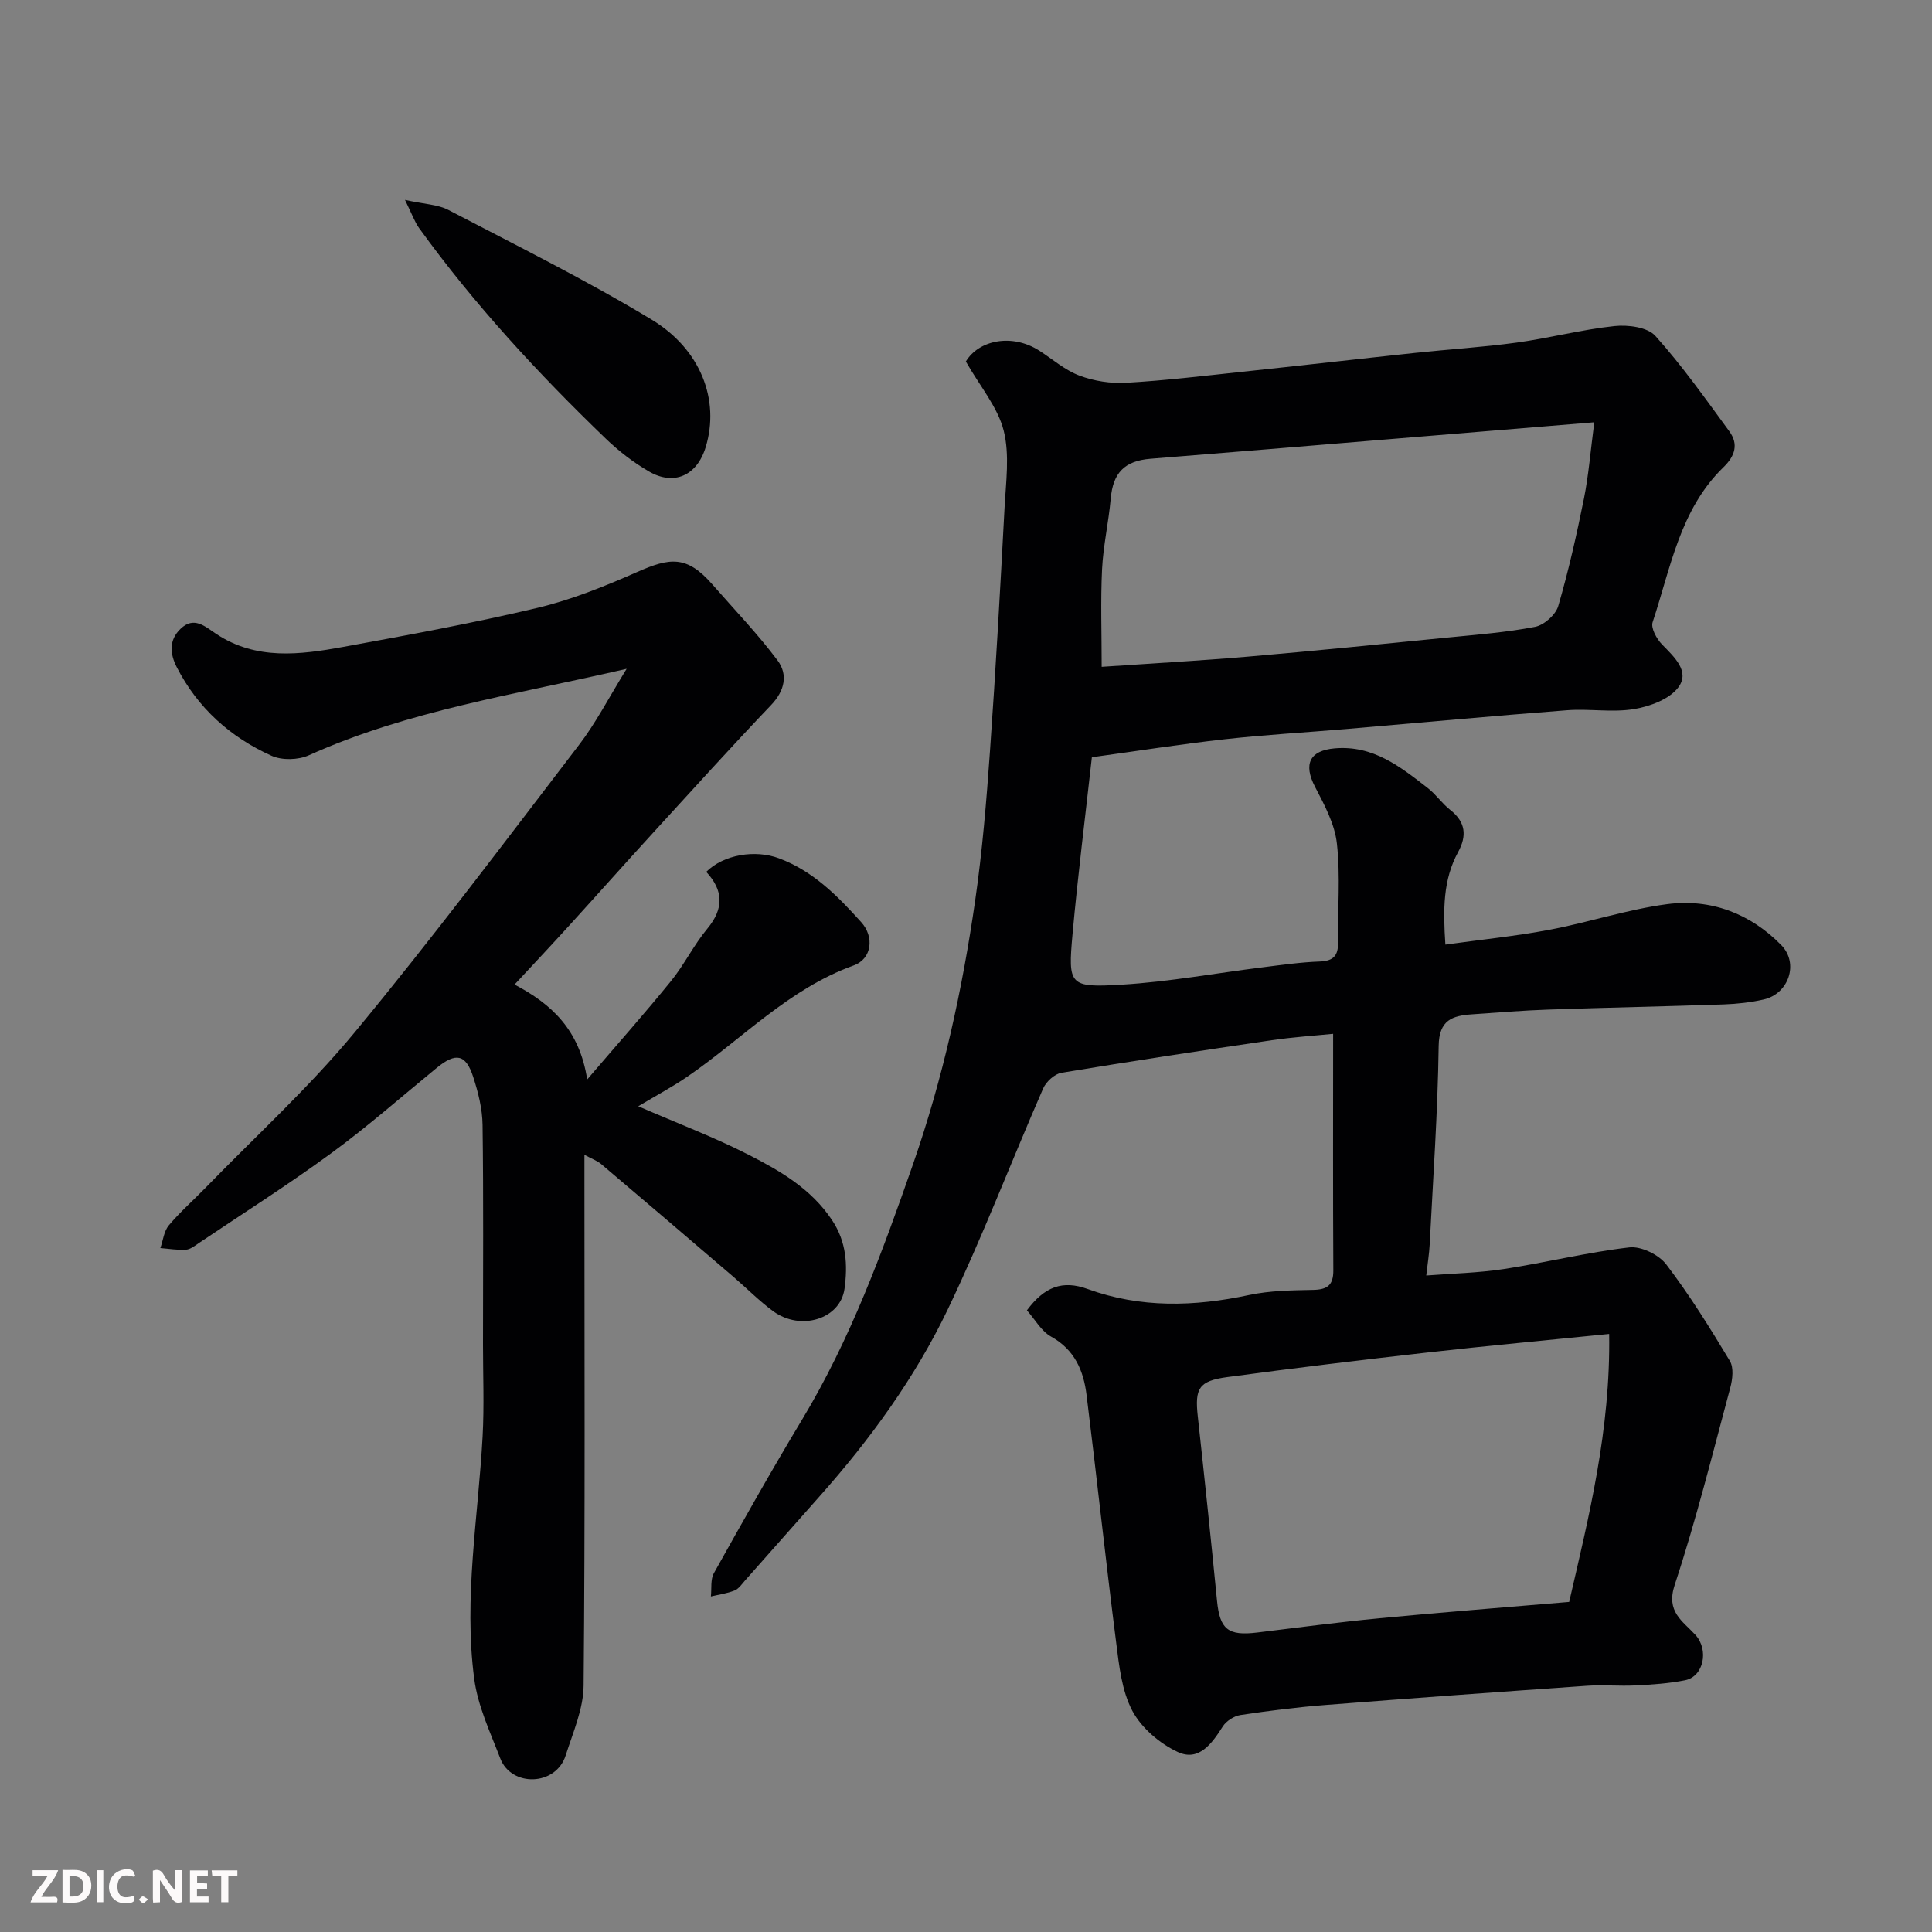
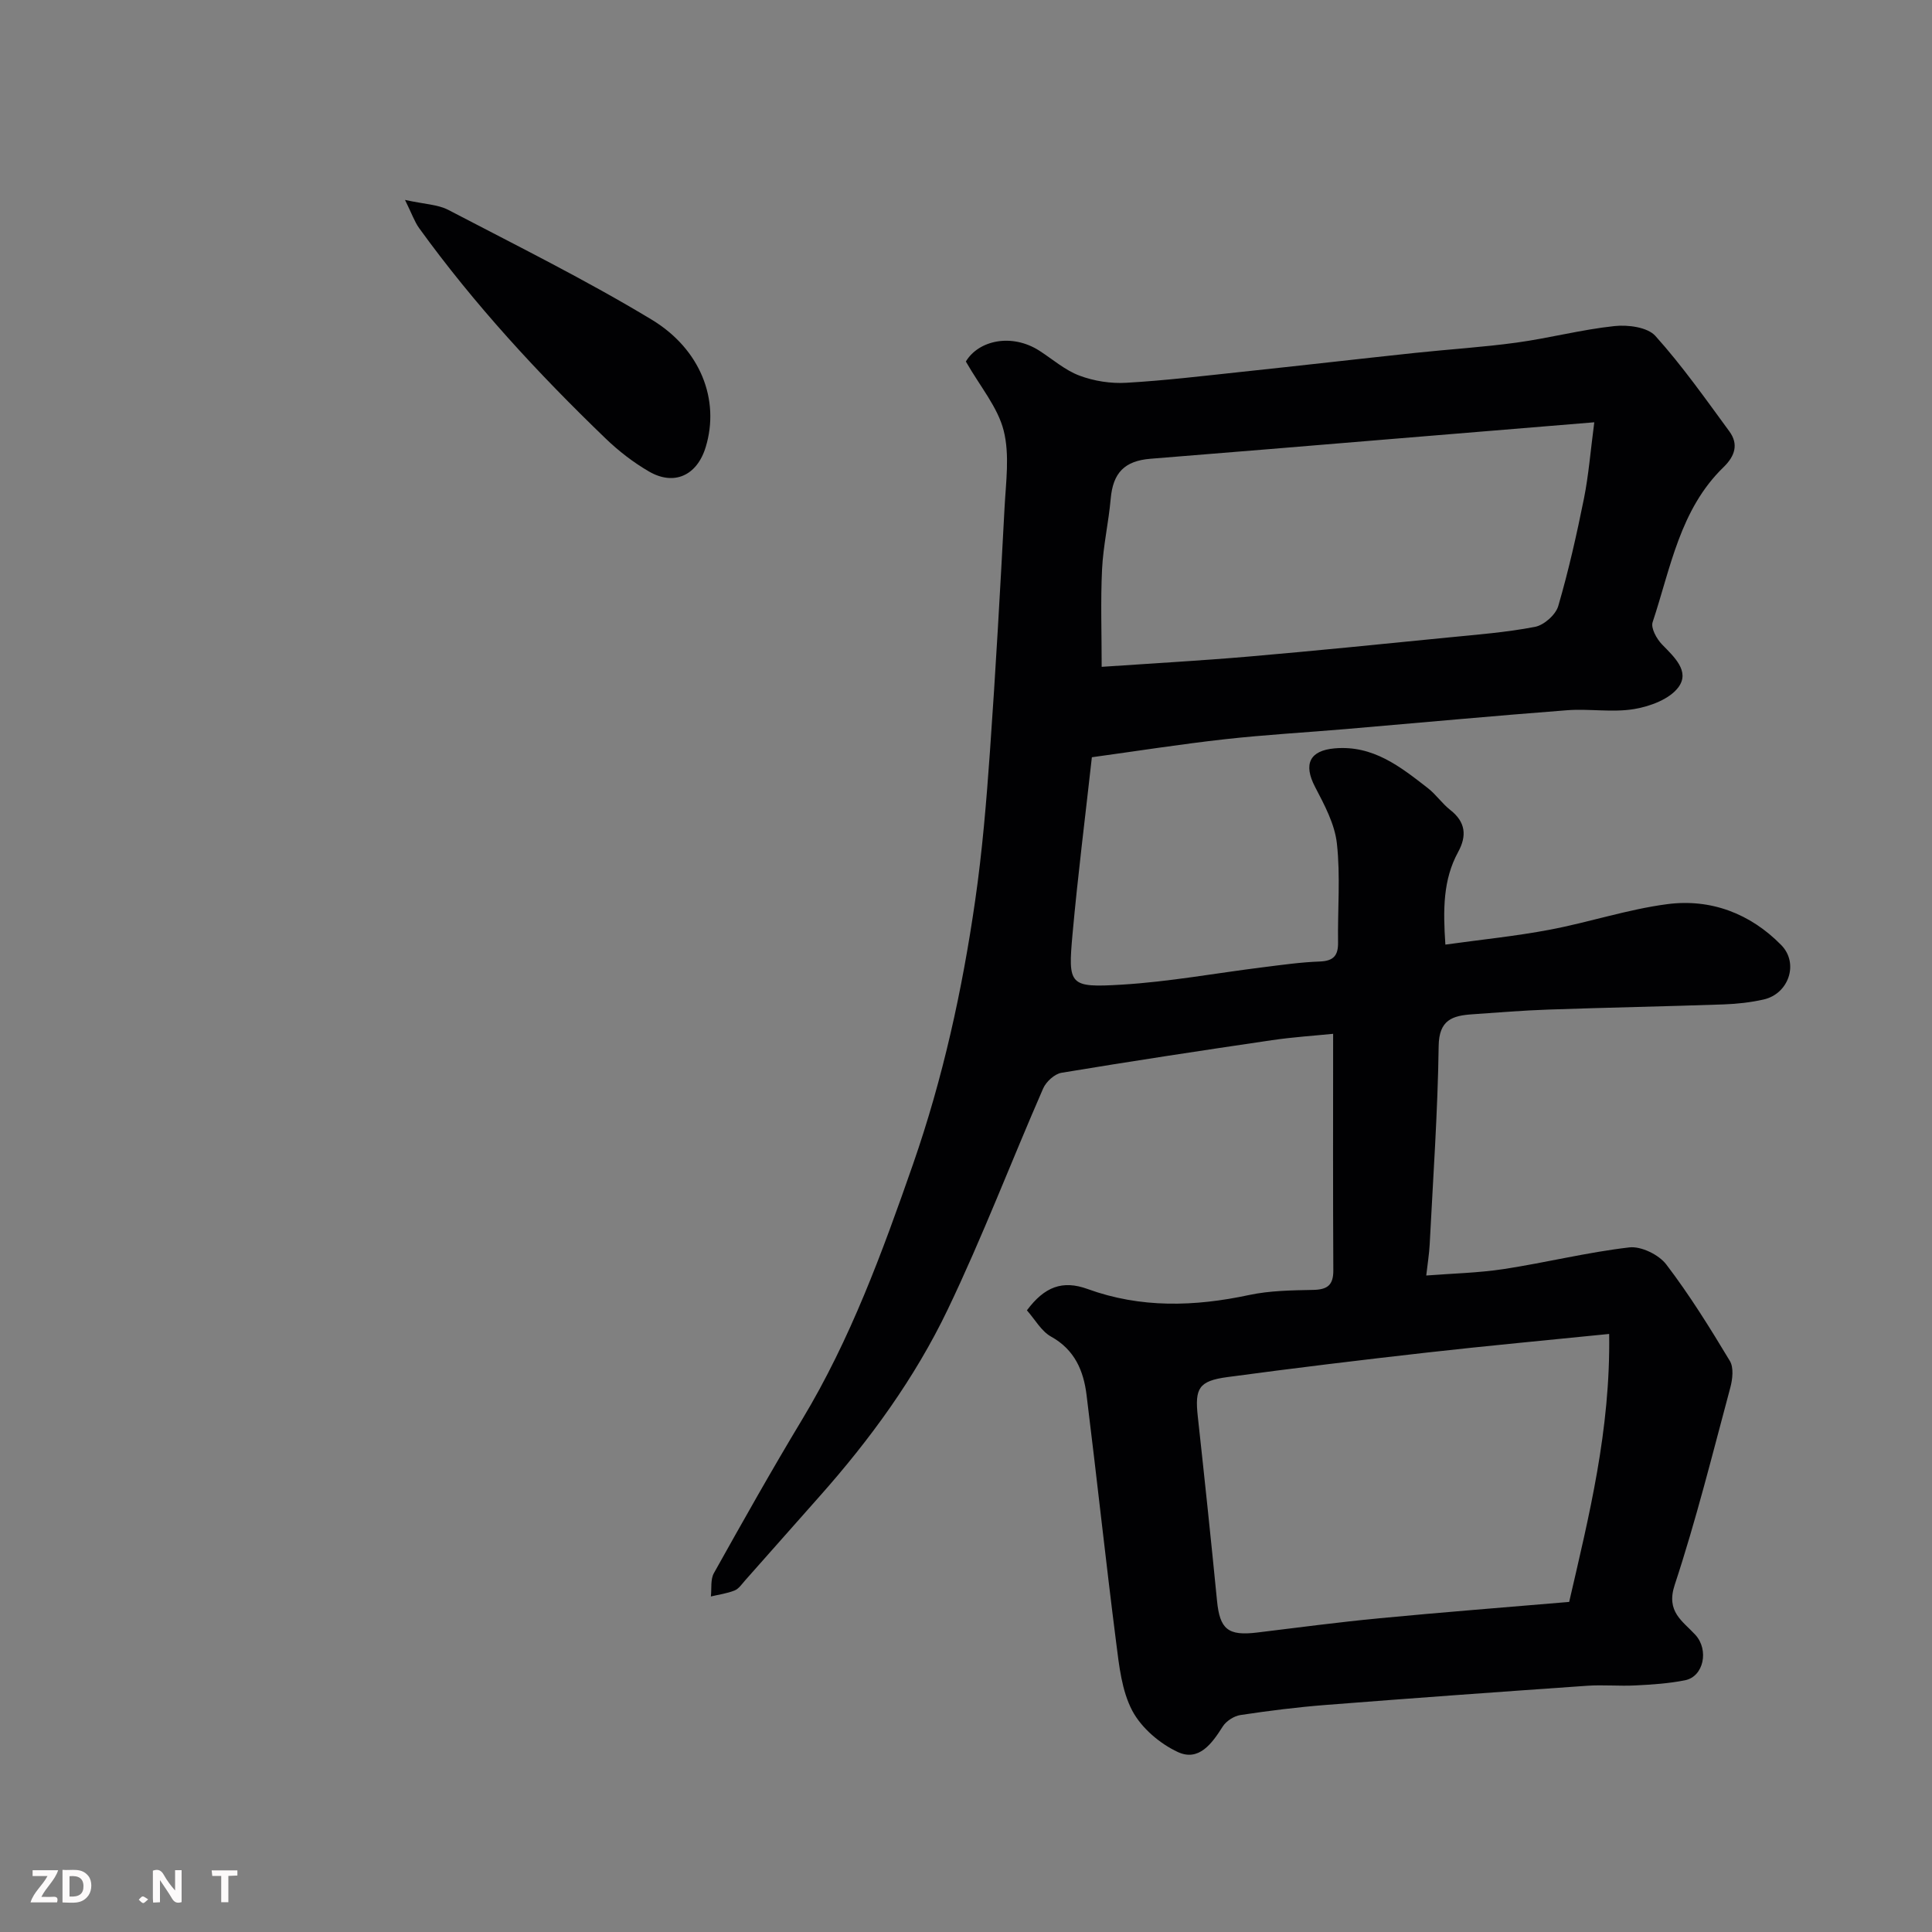
<svg xmlns="http://www.w3.org/2000/svg" enable-background="new 0 0 400 400" viewBox="0 0 400 400">
  <rect x="0" y="0" width="400" height="400" fill="#808080" stroke="none" />
  <path d="m212.61 271.29c3.64-4.88 7.36-6.31 12.58-4.41 10.94 3.98 22.11 3.66 33.41 1.24 4.31-.92 8.84-.97 13.28-1.06 2.94-.06 4.19-.98 4.17-4.06-.09-16.08-.04-32.17-.04-48.96-3.76.38-8.25.67-12.68 1.32-14.54 2.14-29.07 4.34-43.57 6.75-1.43.24-3.18 1.85-3.79 3.25-6.65 15.23-12.58 30.8-19.76 45.77-6.8 14.18-16.08 26.92-26.56 38.71-5.14 5.79-10.27 11.61-15.41 17.4-.66.75-1.3 1.71-2.15 2.05-1.55.62-3.26.85-4.91 1.24.18-1.62-.11-3.51.62-4.82 5.97-10.68 11.96-21.34 18.28-31.82 10.01-16.61 16.6-34.65 22.95-52.85 6.19-17.78 10.2-36.04 12.87-54.6 1.48-10.23 2.33-20.57 3.06-30.89 1.19-16.79 2.13-33.6 3.02-50.41.28-5.34 1.09-10.96-.18-15.99-1.22-4.83-4.83-9.05-7.83-14.3 2.61-4.38 9.49-5.93 15.25-2.22 2.74 1.77 5.3 4.03 8.28 5.14 3.01 1.13 6.48 1.67 9.69 1.48 8.03-.46 16.04-1.43 24.04-2.28 11.91-1.26 23.8-2.63 35.7-3.9 7.02-.75 14.09-1.18 21.08-2.14 6.78-.93 13.45-2.7 20.25-3.42 2.79-.3 6.83.22 8.46 2.03 5.56 6.18 10.38 13.03 15.31 19.75 1.95 2.65 1.21 5.1-1.19 7.43-9.03 8.75-10.95 20.87-14.68 32.09-.41 1.22.83 3.47 1.95 4.62 2.51 2.58 5.79 5.54 3.42 8.81-1.8 2.49-5.88 4.01-9.17 4.56-4.54.76-9.32-.11-13.96.25-15.25 1.17-30.47 2.59-45.71 3.89-8.36.71-16.75 1.18-25.09 2.11-9.07 1.01-18.1 2.43-27.54 3.73-1.39 12.5-2.91 24.52-4 36.57-.96 10.67-.72 11.16 10.2 10.51 9.78-.59 19.49-2.39 29.24-3.6 3.91-.49 7.83-1.05 11.75-1.19 2.82-.11 3.82-1.21 3.78-3.94-.1-6.83.51-13.72-.24-20.48-.44-4.04-2.58-8.01-4.52-11.73-2.47-4.74-1.11-7.53 4.06-7.98 7.98-.69 13.6 3.81 19.29 8.23 1.7 1.32 2.95 3.2 4.65 4.53 3.19 2.5 3.45 5.35 1.62 8.7-3.13 5.73-3.13 11.88-2.64 19.17 7.46-1.04 14.58-1.75 21.6-3.08 8.15-1.54 16.11-4.21 24.3-5.29 9.02-1.19 17.22 1.92 23.64 8.47 3.71 3.79 1.53 10.09-3.63 11.26-2.69.61-5.49.92-8.25 1.02-12.1.42-24.2.65-36.3 1.07-5.27.18-10.54.61-15.8.98-4.07.28-6.88 1.13-6.95 6.56-.19 13.7-1.16 27.4-1.86 41.1-.1 1.94-.42 3.86-.71 6.42 5.36-.42 10.77-.53 16.08-1.34 8.68-1.33 17.26-3.47 25.97-4.48 2.44-.28 6.11 1.51 7.65 3.54 4.83 6.33 9.05 13.14 13.16 19.97.83 1.38.56 3.79.09 5.53-3.67 13.66-7.08 27.41-11.51 40.83-1.85 5.6 1.64 7.46 4.29 10.36 2.83 3.11 1.72 8.62-2.15 9.39-3.36.67-6.84.9-10.28 1.07-3.32.17-6.68-.16-10 .07-18.07 1.26-36.15 2.56-54.21 3.98-5.87.46-11.73 1.2-17.56 2.08-1.33.2-2.94 1.24-3.66 2.37-2.24 3.54-4.95 7.3-9.3 5.29-3.72-1.73-7.52-4.96-9.42-8.53-2.2-4.15-2.74-9.33-3.35-14.14-2.18-17.07-4.01-34.18-6.13-51.26-.62-5-2.44-9.35-7.33-12.07-2.01-1.1-3.3-3.5-5.02-5.45zm120.55 4.89c-13.13 1.33-25.38 2.46-37.61 3.84-13.82 1.56-27.64 3.23-41.43 5.09-5.95.8-6.77 2.33-6.13 8.15 1.39 12.71 2.73 25.43 3.98 38.16.58 5.9 2.26 7.31 8.29 6.58 8.45-1.03 16.9-2.15 25.38-2.96 12.92-1.24 25.87-2.24 39.24-3.38 4.1-17.76 8.57-35.55 8.28-55.48zm-3.08-188.75c-15.66 1.29-29.43 2.43-43.2 3.56-16.22 1.34-32.45 2.7-48.67 3.99-5.39.43-7.78 2.92-8.25 8.27-.43 4.88-1.55 9.71-1.79 14.6-.32 6.6-.08 13.22-.08 20.21 10.49-.72 20.5-1.27 30.49-2.13 13.74-1.19 27.46-2.57 41.19-3.94 6.04-.6 12.11-1.06 18.05-2.21 1.86-.36 4.28-2.51 4.8-4.31 2.14-7.33 3.82-14.81 5.33-22.3.96-4.81 1.34-9.73 2.13-15.74z" fill="#010103" />
-   <path d="m129.74 138.47c-23.17 5.37-45.27 8.65-65.81 17.91-2.18.98-5.54 1.07-7.7.1-8.54-3.84-15.3-9.89-19.64-18.36-1.43-2.8-1.63-5.62.8-7.94 2.78-2.66 5.05-.48 7.39 1.07 8.26 5.47 17.31 4.32 26.25 2.69 13.46-2.46 26.94-4.93 40.25-8.09 7.07-1.68 13.94-4.47 20.61-7.41 6.78-2.99 10.27-3.53 15.58 2.54 4.55 5.2 9.36 10.21 13.5 15.73 2.2 2.94 1.53 6.27-1.32 9.26-8.26 8.66-16.29 17.55-24.37 26.38-5.9 6.45-11.71 12.99-17.6 19.46-3.53 3.88-7.12 7.7-11.15 12.03 7.8 4.1 13.47 9.47 15.04 19.65 6.38-7.45 12.01-13.79 17.35-20.37 2.76-3.4 4.71-7.47 7.51-10.83 3.48-4.19 3.36-7.93-.21-11.78 3.6-3.59 10.13-4.65 15.07-2.8 7.08 2.64 12.16 7.83 17.02 13.22 2.74 3.03 2.23 7.59-1.58 8.96-13.43 4.84-23.01 15.17-34.35 22.97-3.03 2.09-6.31 3.83-10.24 6.18 8.21 3.57 15.78 6.42 22.93 10.08 6.51 3.33 12.86 7 17.18 13.47 3.04 4.55 3.26 9.38 2.6 14.23-.87 6.3-9.07 8.81-14.75 4.67-2.91-2.13-5.47-4.75-8.22-7.11-9.12-7.81-18.24-15.61-27.4-23.36-.82-.7-1.91-1.07-3.48-1.93v5.91c0 34.66.15 69.31-.17 103.97-.04 4.83-2.2 9.71-3.71 14.46-2.03 6.38-11.25 6.6-13.54.64-2.08-5.41-4.66-10.86-5.4-16.51-2.21-16.76.83-33.45 1.74-50.17.34-6.31.08-12.66.08-18.99 0-15.16.12-30.33-.09-45.48-.04-3.34-.9-6.76-1.94-9.96-1.53-4.73-3.6-5.1-7.55-1.87-7.24 5.92-14.26 12.12-21.8 17.64-8.94 6.55-18.32 12.5-27.52 18.68-.81.55-1.71 1.27-2.61 1.33-1.75.11-3.53-.2-5.29-.34.56-1.59.74-3.49 1.75-4.7 2.35-2.8 5.13-5.23 7.68-7.86 10.3-10.6 21.3-20.63 30.7-31.98 16.06-19.41 31.2-39.59 46.53-59.61 3.49-4.54 6.14-9.73 9.88-15.78z" fill="#010103" />
  <path d="m83.85 41.39c4.08.9 6.81.94 8.97 2.07 14.13 7.38 28.46 14.48 42.09 22.71 10.15 6.13 14.17 16.63 11.2 26.39-1.81 5.95-6.59 8.06-11.76 5.05-3.22-1.87-6.26-4.22-8.95-6.81-14.02-13.5-27.2-27.77-38.63-43.58-.94-1.31-1.48-2.92-2.92-5.83z" fill="#010103" />
  <g fill="#fcfafa">
    <path d="m37.59 393.81c-.92.31-1.52.05-2-.78-.7-1.2-1.52-2.34-2.47-3.78v4.59c-.55.03-.95.05-1.41.07-.03-.37-.06-.64-.06-.91 0-1.91 0-3.81 0-5.7 1.13-.41 1.77-.03 2.29.91.62 1.11 1.38 2.14 2.31 3.19v-4.2h1.35v6.61z" />
    <path d="m12.94 393.88v-6.75c1.9.19 3.93-.54 5.37 1.29.8 1.01.78 2.88.03 3.97-1.37 1.97-3.4 1.51-5.4 1.49m1.45-1.22c2.04.12 2.92-.58 2.89-2.21-.03-1.51-.98-2.19-2.89-2z" />
    <path d="m11.81 393.87h-5.49c.68-2.18 2.47-3.48 3.51-5.45h-3.08v-1.21h5.29c-.71 2.13-2.44 3.48-3.47 5.51.86 0 1.63.04 2.39-.01.79-.05 1.14.21.85 1.16" />
-     <path d="m39.33 393.86v-6.61h3.7v1.07h-2.22v1.52c.68.04 1.34.09 2.07.13v1.07c-.72.05-1.38.09-2.1.14v1.48h2.4v1.19h-3.84z" />
-     <path d="m27.71 388.56c-1.15-.3-2.46-.61-3.1.64-.37.73-.41 1.93-.06 2.67.63 1.35 1.99.93 3.17.68.35.94-.01 1.32-.93 1.46-1.62.25-3.05-.27-3.76-1.48-.73-1.24-.6-3.03.31-4.17.88-1.11 2.71-1.7 4-1.16.32.13.44.74.65 1.12-.1.08-.19.16-.28.24" />
    <path d="m49.15 387.24v1.07c-.59.02-1.17.05-1.87.08v5.44h-1.48v-5.44h-1.85c-.05-.4-.08-.73-.13-1.15z" />
-     <path d="m20.06 387.21h1.33v6.62h-1.33z" />
    <path d="m30.68 393.25c-.49.38-.8.79-1.05.76-.32-.05-.6-.45-.9-.7.26-.24.51-.64.8-.67.29-.04.62.3 1.15.61" />
  </g>
</svg>